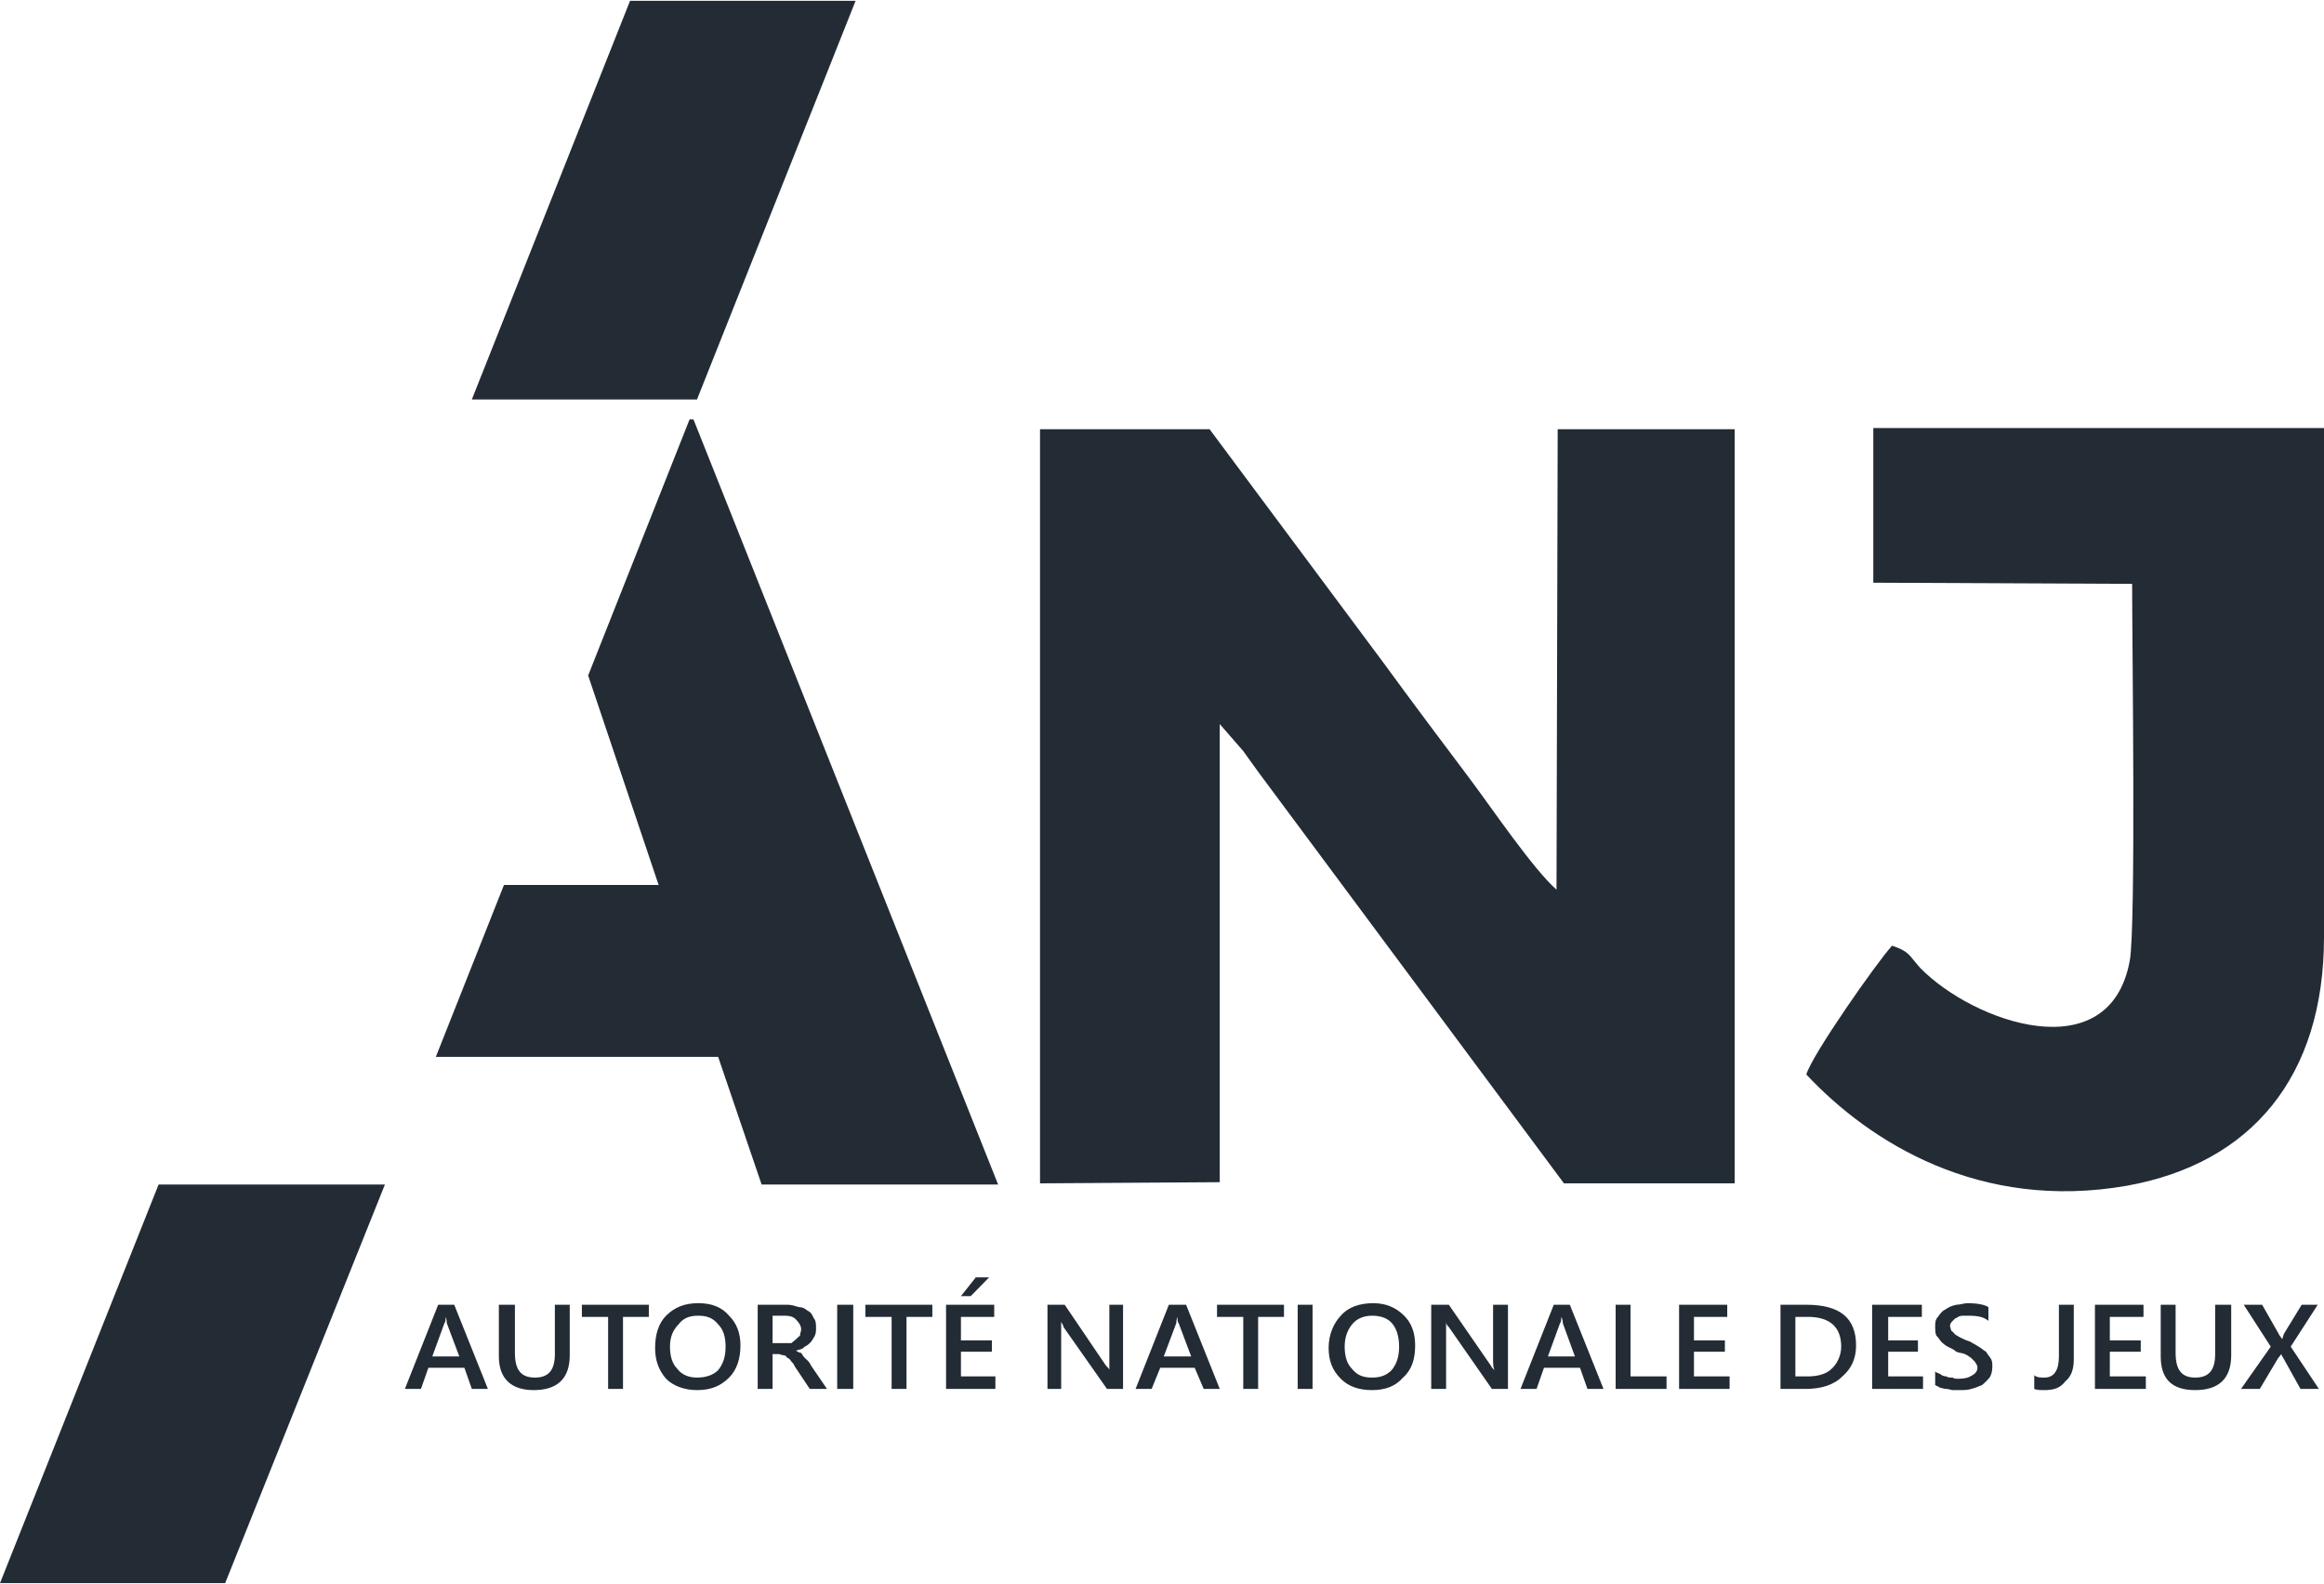
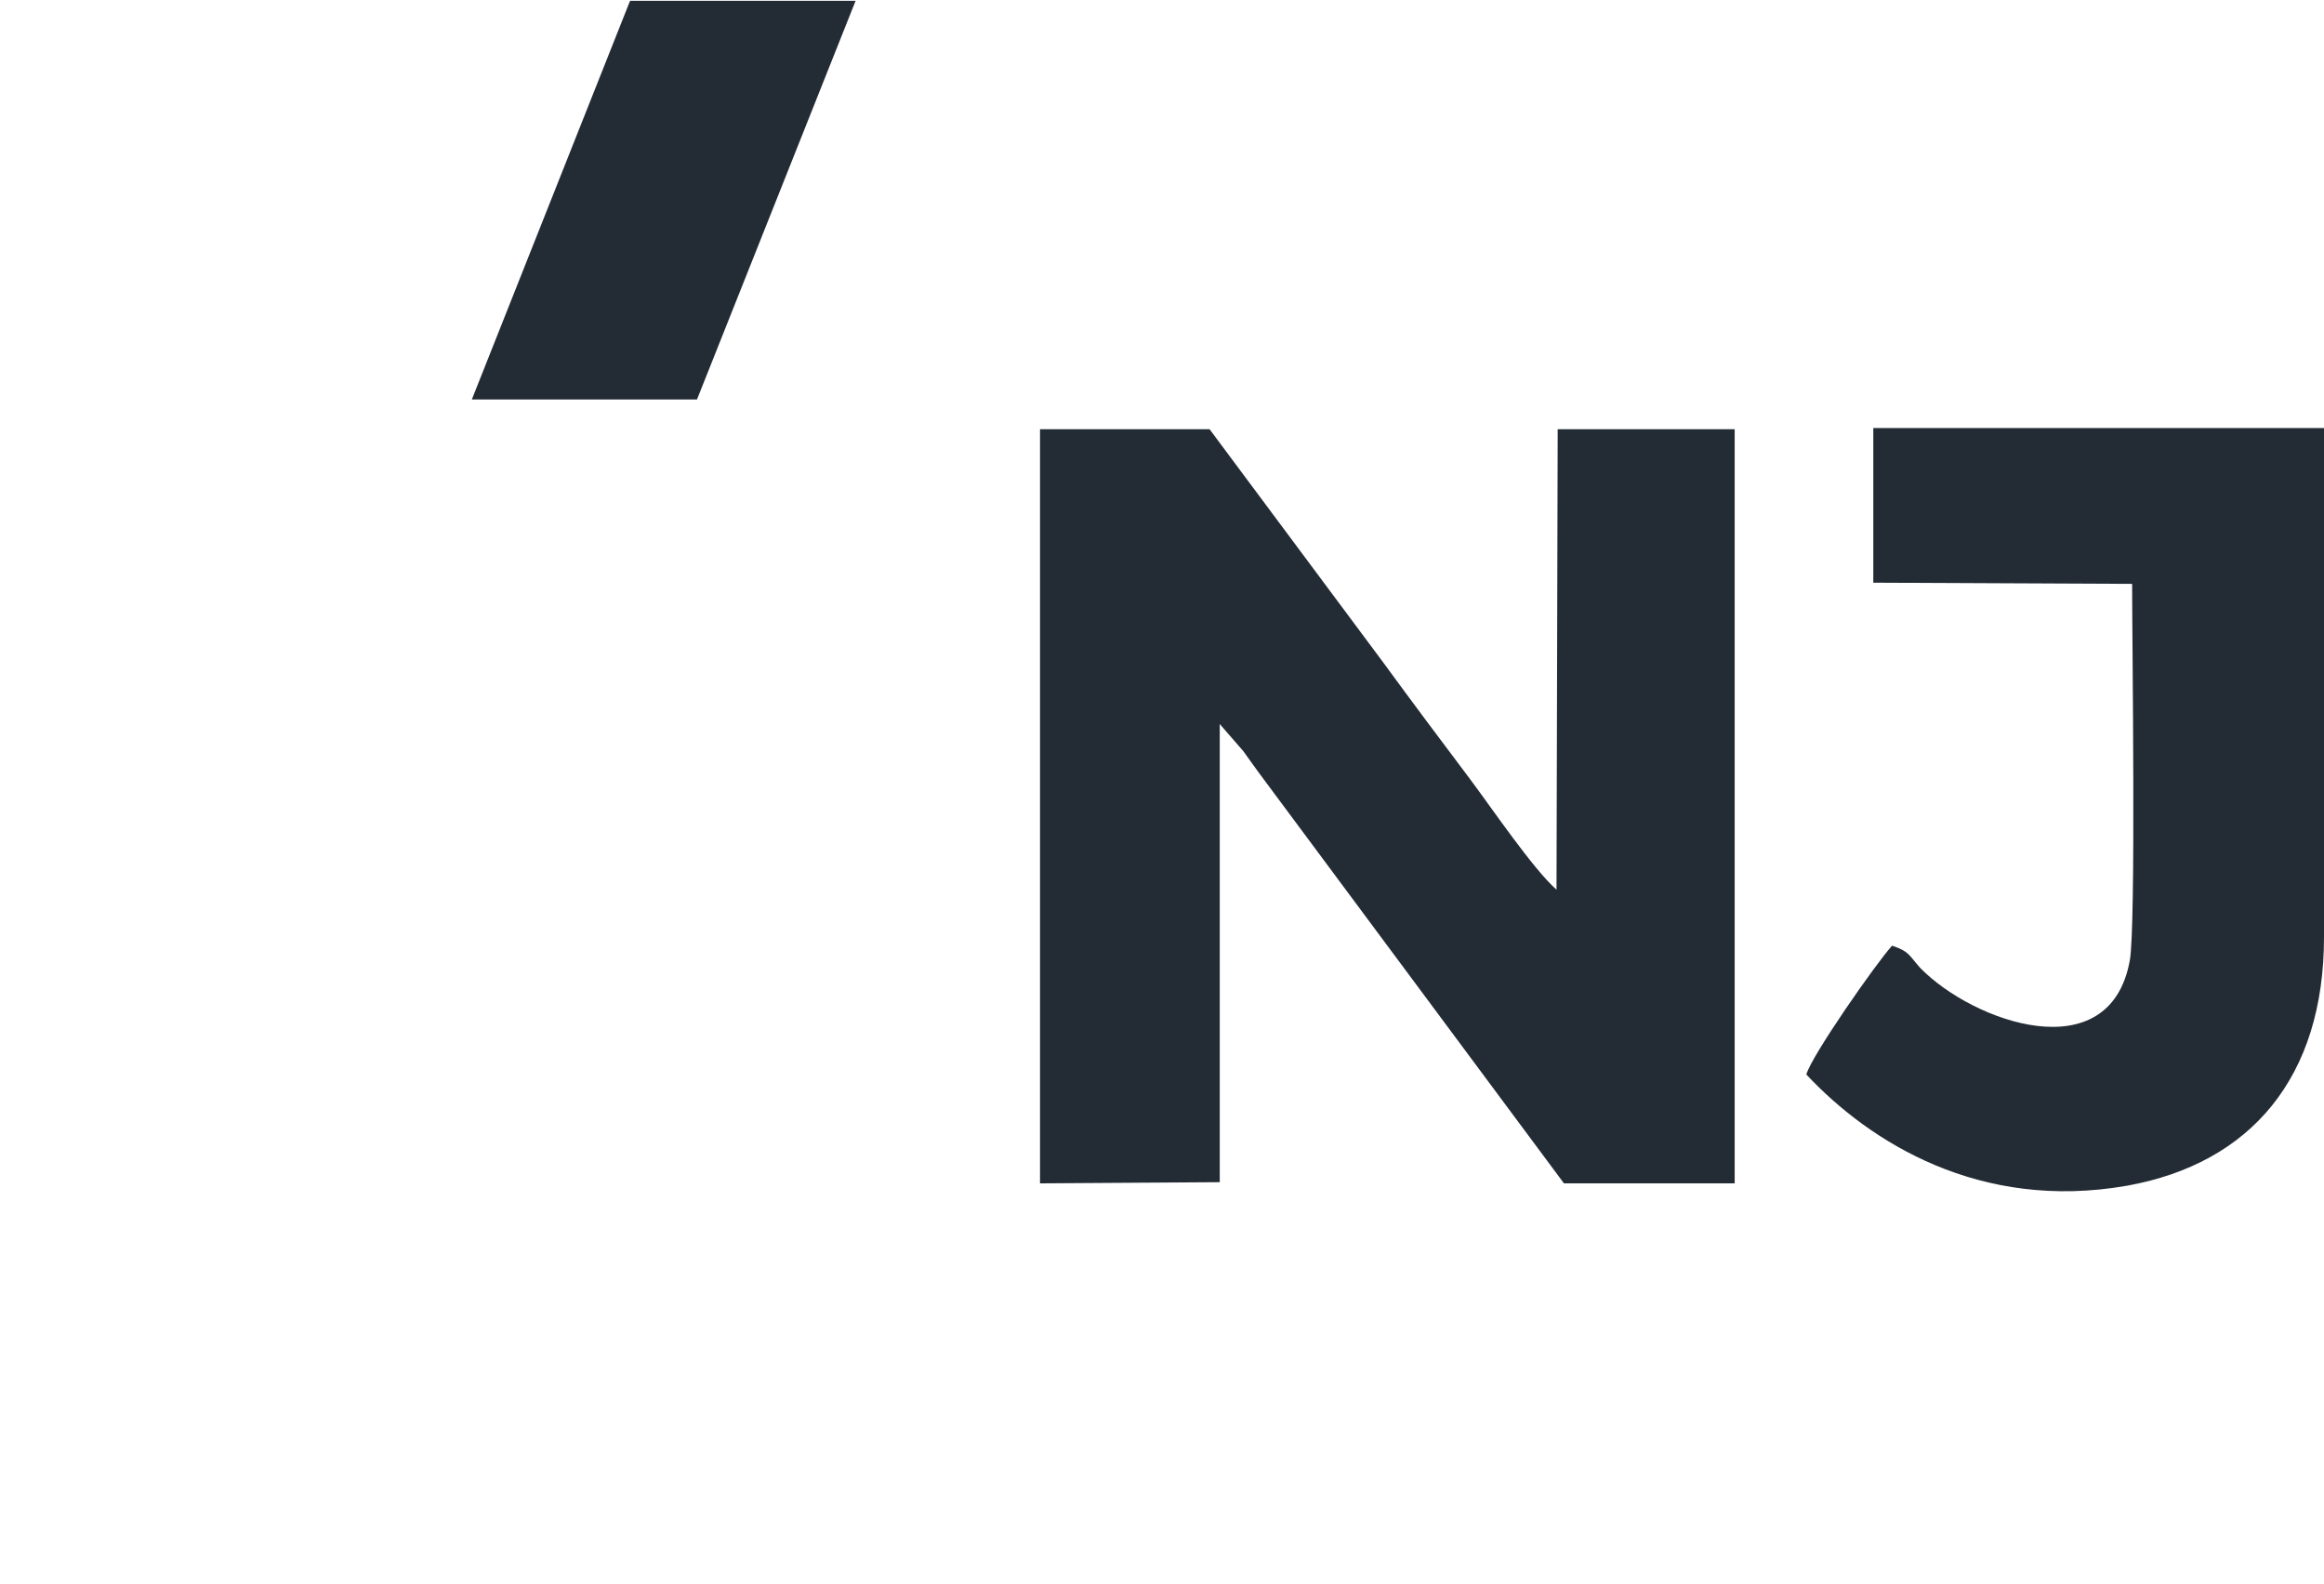
<svg xmlns="http://www.w3.org/2000/svg" xml:space="preserve" width="201px" height="137px" version="1.1" style="shape-rendering:geometricPrecision; text-rendering:geometricPrecision; image-rendering:optimizeQuality; fill-rule:evenodd; clip-rule:evenodd" viewBox="0 0 5.935 4.041">
  <defs>
    <style type="text/css">
   
    .fil0 {fill:#232C35}
    .fil1 {fill:#232C35;fill-rule:nonzero}
   
  </style>
  </defs>
  <g id="Layer_x0020_1">
-     <polygon class="fil0" points="1.761,1.069 1.771,1.069 2.549,3.023 1.945,3.023 1.834,2.697 1.113,2.697 1.287,2.258 1.682,2.258 1.502,1.723 " />
    <polygon class="fil0" points="2.185,0 1.609,0 1.205,1.018 1.78,1.018 " />
-     <polygon class="fil0" points="0.983,3.023 0.405,3.023 0,4.041 0.575,4.041 " />
    <path class="fil0" d="M2.656 3.02l0.459 -0.003 0 -1.17 0.06 0.069c0.019,0.026 0.034,0.048 0.053,0.073l0.766 1.031 0.436 0 0 -1.926 -0.452 0 -0.003 1.176c-0.06,-0.053 -0.165,-0.208 -0.222,-0.284 -0.079,-0.105 -0.145,-0.193 -0.221,-0.297l-0.443 -0.595 -0.433 0 0 1.926 0 0z" />
-     <path class="fil0" d="M4.784 1.486l0.661 0.003c0,0.152 0.01,0.876 -0.006,0.962 -0.051,0.281 -0.399,0.158 -0.535,0.019 -0.031,-0.035 -0.028,-0.042 -0.072,-0.057 -0.038,0.041 -0.206,0.281 -0.219,0.329 0.162,0.173 0.443,0.35 0.819,0.284 0.317,-0.057 0.503,-0.278 0.503,-0.635l0 -1.3 -1.151 0 0 0.395z" />
-     <path class="fil1" d="M1.246 3.545l-0.041 0 -0.019 -0.054 -0.092 0 -0.019 0.054 -0.041 0 0.085 -0.215 0.041 0 0.086 0.215 0 0zm-0.073 -0.083l-0.032 -0.085c0,-0.003 0,-0.009 -0.003,-0.016l0 0c0,0.007 0,0.013 -0.003,0.016l-0.031 0.085 0.069 0 0 0zm0.282 -0.003c0,0.06 -0.032,0.089 -0.092,0.089 -0.057,0 -0.089,-0.029 -0.089,-0.086l0 -0.132 0.041 0 0 0.123c0,0.044 0.016,0.063 0.051,0.063 0.035,0 0.051,-0.019 0.051,-0.06l0 -0.126 0.038 0 0 0.129 0 0zm0.202 -0.098l-0.066 0 0 0.184 -0.038 0 0 -0.184 -0.067 0 0 -0.031 0.171 0 0 0.031 0 0zm0.123 0.187c-0.031,0 -0.06,-0.01 -0.079,-0.029 -0.019,-0.022 -0.028,-0.047 -0.028,-0.079 0,-0.034 0.009,-0.063 0.028,-0.082 0.022,-0.022 0.048,-0.032 0.082,-0.032 0.035,0 0.06,0.01 0.079,0.032 0.019,0.019 0.029,0.044 0.029,0.076 0,0.035 -0.01,0.063 -0.029,0.082 -0.022,0.022 -0.047,0.032 -0.082,0.032zm0.003 -0.19c-0.022,0 -0.038,0.006 -0.05,0.022 -0.016,0.016 -0.022,0.035 -0.022,0.057 0,0.025 0.006,0.044 0.019,0.057 0.012,0.016 0.031,0.022 0.05,0.022 0.022,0 0.041,-0.006 0.054,-0.019 0.013,-0.016 0.019,-0.035 0.019,-0.06 0,-0.025 -0.006,-0.044 -0.019,-0.057 -0.013,-0.016 -0.028,-0.022 -0.051,-0.022l0 0zm0.329 0.187l-0.044 0 -0.038 -0.057c-0.003,-0.007 -0.006,-0.01 -0.009,-0.013 -0.004,-0.006 -0.007,-0.009 -0.01,-0.009 -0.003,-0.004 -0.006,-0.007 -0.009,-0.007 -0.007,0 -0.01,-0.003 -0.013,-0.003l-0.016 0 0 0.089 -0.038 0 0 -0.215 0.076 0c0.01,0 0.019,0.003 0.029,0.006 0.009,0 0.015,0.003 0.022,0.009 0.009,0.004 0.012,0.01 0.016,0.019 0.006,0.007 0.006,0.016 0.006,0.026 0,0.006 0,0.012 -0.003,0.019 -0.003,0.006 -0.007,0.012 -0.01,0.016 -0.006,0.006 -0.009,0.009 -0.016,0.012 -0.006,0.007 -0.012,0.007 -0.022,0.01l0 0c0.003,0.003 0.01,0.006 0.013,0.006 0.003,0.003 0.003,0.006 0.006,0.009 0.003,0.004 0.007,0.007 0.01,0.01 0.003,0.003 0.006,0.006 0.009,0.013l0.041 0.06 0 0zm-0.139 -0.187l0 0.07 0.032 0c0.006,0 0.009,0 0.016,0 0.003,-0.003 0.009,-0.007 0.012,-0.01 0.003,-0.003 0.006,-0.006 0.01,-0.009 0,-0.007 0.003,-0.01 0.003,-0.016 0,-0.01 -0.007,-0.019 -0.013,-0.025 -0.006,-0.007 -0.016,-0.01 -0.028,-0.01l-0.032 0 0 0zm0.206 0.187l-0.041 0 0 -0.215 0.041 0 0 0.215zm0.202 -0.184l-0.066 0 0 0.184 -0.038 0 0 -0.184 -0.067 0 0 -0.031 0.171 0 0 0.031 0 0zm0.487 0.184l-0.041 0 -0.111 -0.158c0,-0.004 -0.003,-0.007 -0.006,-0.013l0 0c0,0.006 0,0.016 0,0.032l0 0.139 -0.035 0 0 -0.215 0.044 0 0.105 0.155c0.006,0.006 0.009,0.009 0.009,0.012l0 0c0,-0.006 0,-0.016 0,-0.028l0 -0.139 0.035 0 0 0.215 0 0zm0.247 0l-0.041 0 -0.023 -0.054 -0.088 0 -0.022 0.054 -0.041 0 0.085 -0.215 0.044 0 0.086 0.215zm-0.073 -0.083l-0.032 -0.085c-0.003,-0.003 -0.003,-0.009 -0.003,-0.016l0 0c-0.003,0.007 -0.003,0.013 -0.003,0.016l-0.032 0.085 0.07 0 0 0zm0.237 -0.101l-0.066 0 0 0.184 -0.038 0 0 -0.184 -0.067 0 0 -0.031 0.171 0 0 0.031 0 0zm0.073 0.184l-0.038 0 0 -0.215 0.038 0 0 0.215zm0.152 0.003c-0.035,0 -0.061,-0.01 -0.08,-0.029 -0.022,-0.022 -0.031,-0.047 -0.031,-0.079 0,-0.034 0.013,-0.063 0.031,-0.082 0.019,-0.022 0.048,-0.032 0.083,-0.032 0.031,0 0.057,0.01 0.079,0.032 0.019,0.019 0.028,0.044 0.028,0.076 0,0.035 -0.009,0.063 -0.031,0.082 -0.019,0.022 -0.045,0.032 -0.079,0.032l0 0zm0 -0.19c-0.019,0 -0.038,0.006 -0.051,0.022 -0.013,0.016 -0.019,0.035 -0.019,0.057 0,0.025 0.006,0.044 0.019,0.057 0.013,0.016 0.028,0.022 0.051,0.022 0.022,0 0.037,-0.006 0.05,-0.019 0.013,-0.016 0.019,-0.035 0.019,-0.06 0,-0.025 -0.006,-0.044 -0.016,-0.057 -0.012,-0.016 -0.031,-0.022 -0.053,-0.022zm0.347 0.187l-0.041 0 -0.11 -0.158c-0.004,-0.004 -0.007,-0.007 -0.007,-0.013l0 0c0,0.006 0,0.016 0,0.032l0 0.139 -0.038 0 0 -0.215 0.045 0 0.107 0.155c0.003,0.006 0.006,0.009 0.01,0.012l0 0c-0.004,-0.006 -0.004,-0.016 -0.004,-0.028l0 -0.139 0.038 0 0 0.215 0 0zm0.244 0l-0.041 0 -0.019 -0.054 -0.092 0 -0.019 0.054 -0.041 0 0.085 -0.215 0.041 0 0.086 0.215 0 0zm-0.073 -0.083l-0.031 -0.085c0,-0.003 0,-0.009 -0.004,-0.016l0 0c0,0.007 0,0.013 -0.003,0.016l-0.031 0.085 0.069 0 0 0zm0.234 0.083l-0.13 0 0 -0.215 0.038 0 0 0.183 0.092 0 0 0.032zm0.161 0l-0.129 0 0 -0.215 0.123 0 0 0.031 -0.085 0 0 0.06 0.079 0 0 0.029 -0.079 0 0 0.063 0.091 0 0 0.032 0 0zm0.13 0l0 -0.215 0.066 0c0.086,0 0.127,0.034 0.127,0.104 0,0.035 -0.013,0.06 -0.035,0.079 -0.022,0.022 -0.054,0.032 -0.095,0.032l-0.063 0zm0.038 -0.184l0 0.152 0.032 0c0.025,0 0.047,-0.006 0.06,-0.019 0.015,-0.013 0.025,-0.035 0.025,-0.057 0,-0.05 -0.029,-0.076 -0.085,-0.076l-0.032 0 0 0zm0.326 0.184l-0.13 0 0 -0.215 0.127 0 0 0.031 -0.086 0 0 0.06 0.076 0 0 0.029 -0.076 0 0 0.063 0.089 0 0 0.032 0 0zm0.031 -0.01l0 -0.035c0.003,0.004 0.007,0.004 0.013,0.007 0.003,0.003 0.009,0.006 0.016,0.006 0.003,0.003 0.009,0.003 0.016,0.003 0.003,0.003 0.009,0.003 0.015,0.003 0.016,0 0.026,-0.003 0.035,-0.009 0.006,-0.003 0.013,-0.01 0.013,-0.019 0,-0.006 -0.003,-0.01 -0.007,-0.016 -0.003,-0.003 -0.006,-0.006 -0.009,-0.009 -0.006,-0.004 -0.009,-0.007 -0.016,-0.01 -0.006,-0.003 -0.016,-0.003 -0.022,-0.006 -0.006,-0.006 -0.016,-0.01 -0.022,-0.013 -0.006,-0.003 -0.013,-0.009 -0.016,-0.012 -0.006,-0.007 -0.009,-0.013 -0.013,-0.016 -0.003,-0.007 -0.003,-0.016 -0.003,-0.022 0,-0.01 0,-0.019 0.007,-0.026 0.006,-0.009 0.012,-0.016 0.019,-0.019 0.009,-0.006 0.015,-0.009 0.028,-0.012 0.01,0 0.019,-0.004 0.029,-0.004 0.025,0 0.044,0.004 0.053,0.01l0 0.035c-0.012,-0.01 -0.028,-0.013 -0.05,-0.013 -0.007,0 -0.01,0 -0.016,0 -0.006,0 -0.013,0.003 -0.016,0.006 -0.003,0 -0.006,0.004 -0.009,0.007 -0.004,0.003 -0.007,0.009 -0.007,0.012 0,0.007 0.003,0.01 0.003,0.013 0.004,0.003 0.007,0.006 0.01,0.01 0.006,0.003 0.009,0.006 0.016,0.009 0.006,0.003 0.012,0.006 0.022,0.009 0.006,0.004 0.013,0.007 0.022,0.013 0.006,0.003 0.013,0.01 0.019,0.013 0.003,0.006 0.009,0.012 0.013,0.019 0.003,0.006 0.003,0.012 0.003,0.019 0,0.012 -0.003,0.022 -0.007,0.028 -0.006,0.007 -0.012,0.013 -0.019,0.019 -0.009,0.003 -0.015,0.007 -0.028,0.01 -0.009,0.003 -0.019,0.003 -0.032,0.003 -0.003,0 -0.009,0 -0.015,0 -0.004,0 -0.01,-0.003 -0.016,-0.003 -0.007,0 -0.013,-0.003 -0.016,-0.003 -0.006,-0.004 -0.009,-0.004 -0.013,-0.007l0 0zm0.354 -0.066c0,0.025 -0.006,0.044 -0.022,0.057 -0.012,0.016 -0.028,0.022 -0.053,0.022 -0.01,0 -0.019,0 -0.026,-0.003l0 -0.035c0.007,0.006 0.016,0.006 0.026,0.006 0.025,0 0.037,-0.019 0.037,-0.054l0 -0.132 0.038 0 0 0.139 0 0zm0.184 0.076l-0.13 0 0 -0.215 0.124 0 0 0.031 -0.086 0 0 0.06 0.079 0 0 0.029 -0.079 0 0 0.063 0.092 0 0 0.032 0 0zm0.218 -0.086c0,0.06 -0.032,0.089 -0.092,0.089 -0.06,0 -0.088,-0.029 -0.088,-0.086l0 -0.132 0.038 0 0 0.123c0,0.044 0.016,0.063 0.05,0.063 0.035,0 0.051,-0.019 0.051,-0.06l0 -0.126 0.041 0 0 0.129 0 0zm0.225 0.086l-0.048 0 -0.044 -0.079c-0.003,-0.004 -0.003,-0.007 -0.006,-0.01l0 0c0,0.003 -0.004,0.006 -0.007,0.01l-0.047 0.079 -0.048 0 0.076 -0.108 -0.069 -0.107 0.047 0 0.041 0.072c0.003,0.007 0.007,0.01 0.01,0.016l0 0c0.003,-0.006 0.003,-0.012 0.006,-0.016l0.044 -0.072 0.041 0 -0.069 0.107 0.072 0.108 0.001 0zm-3.381 0l-0.126 0 0 -0.215 0.123 0 0 0.031 -0.085 0 0 0.06 0.079 0 0 0.029 -0.079 0 0 0.063 0.088 0 0 0.032 0 0zm-0.016 -0.285l-0.047 0.048 -0.025 0 0.038 -0.048 0.034 0 0 0z" />
+     <path class="fil0" d="M4.784 1.486l0.661 0.003c0,0.152 0.01,0.876 -0.006,0.962 -0.051,0.281 -0.399,0.158 -0.535,0.019 -0.031,-0.035 -0.028,-0.042 -0.072,-0.057 -0.038,0.041 -0.206,0.281 -0.219,0.329 0.162,0.173 0.443,0.35 0.819,0.284 0.317,-0.057 0.503,-0.278 0.503,-0.635l0 -1.3 -1.151 0 0 0.395" />
  </g>
</svg>